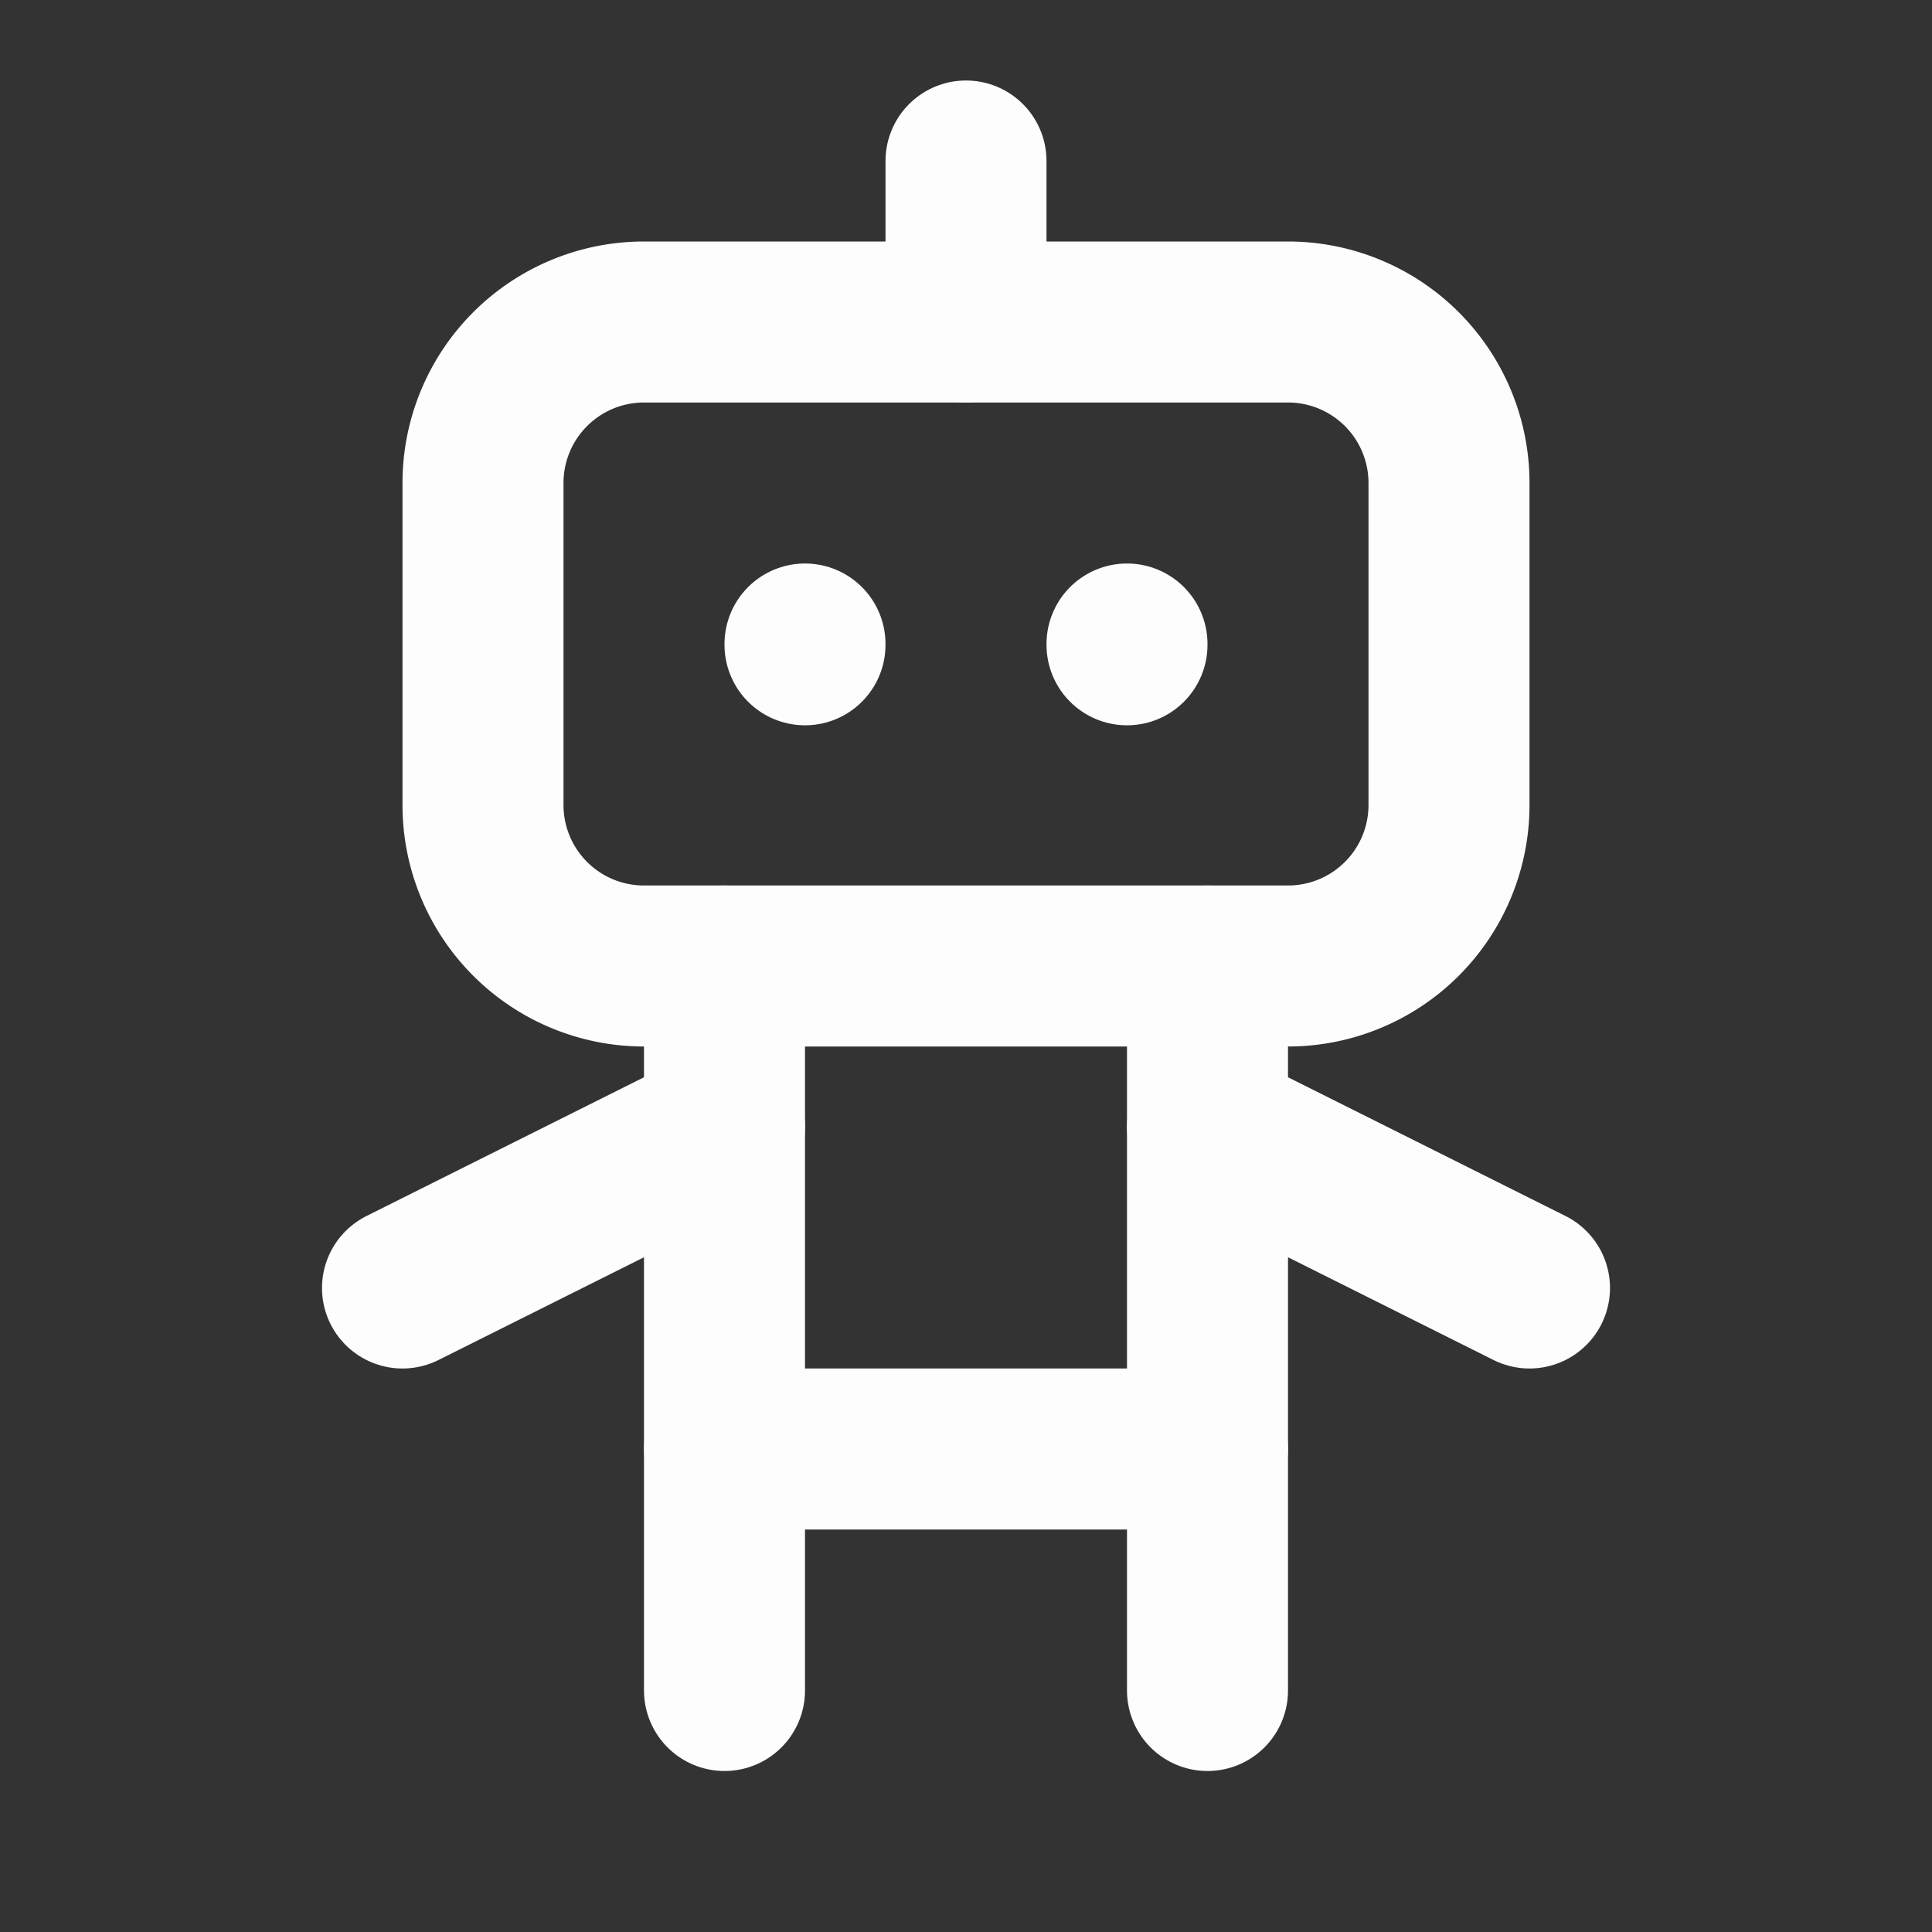
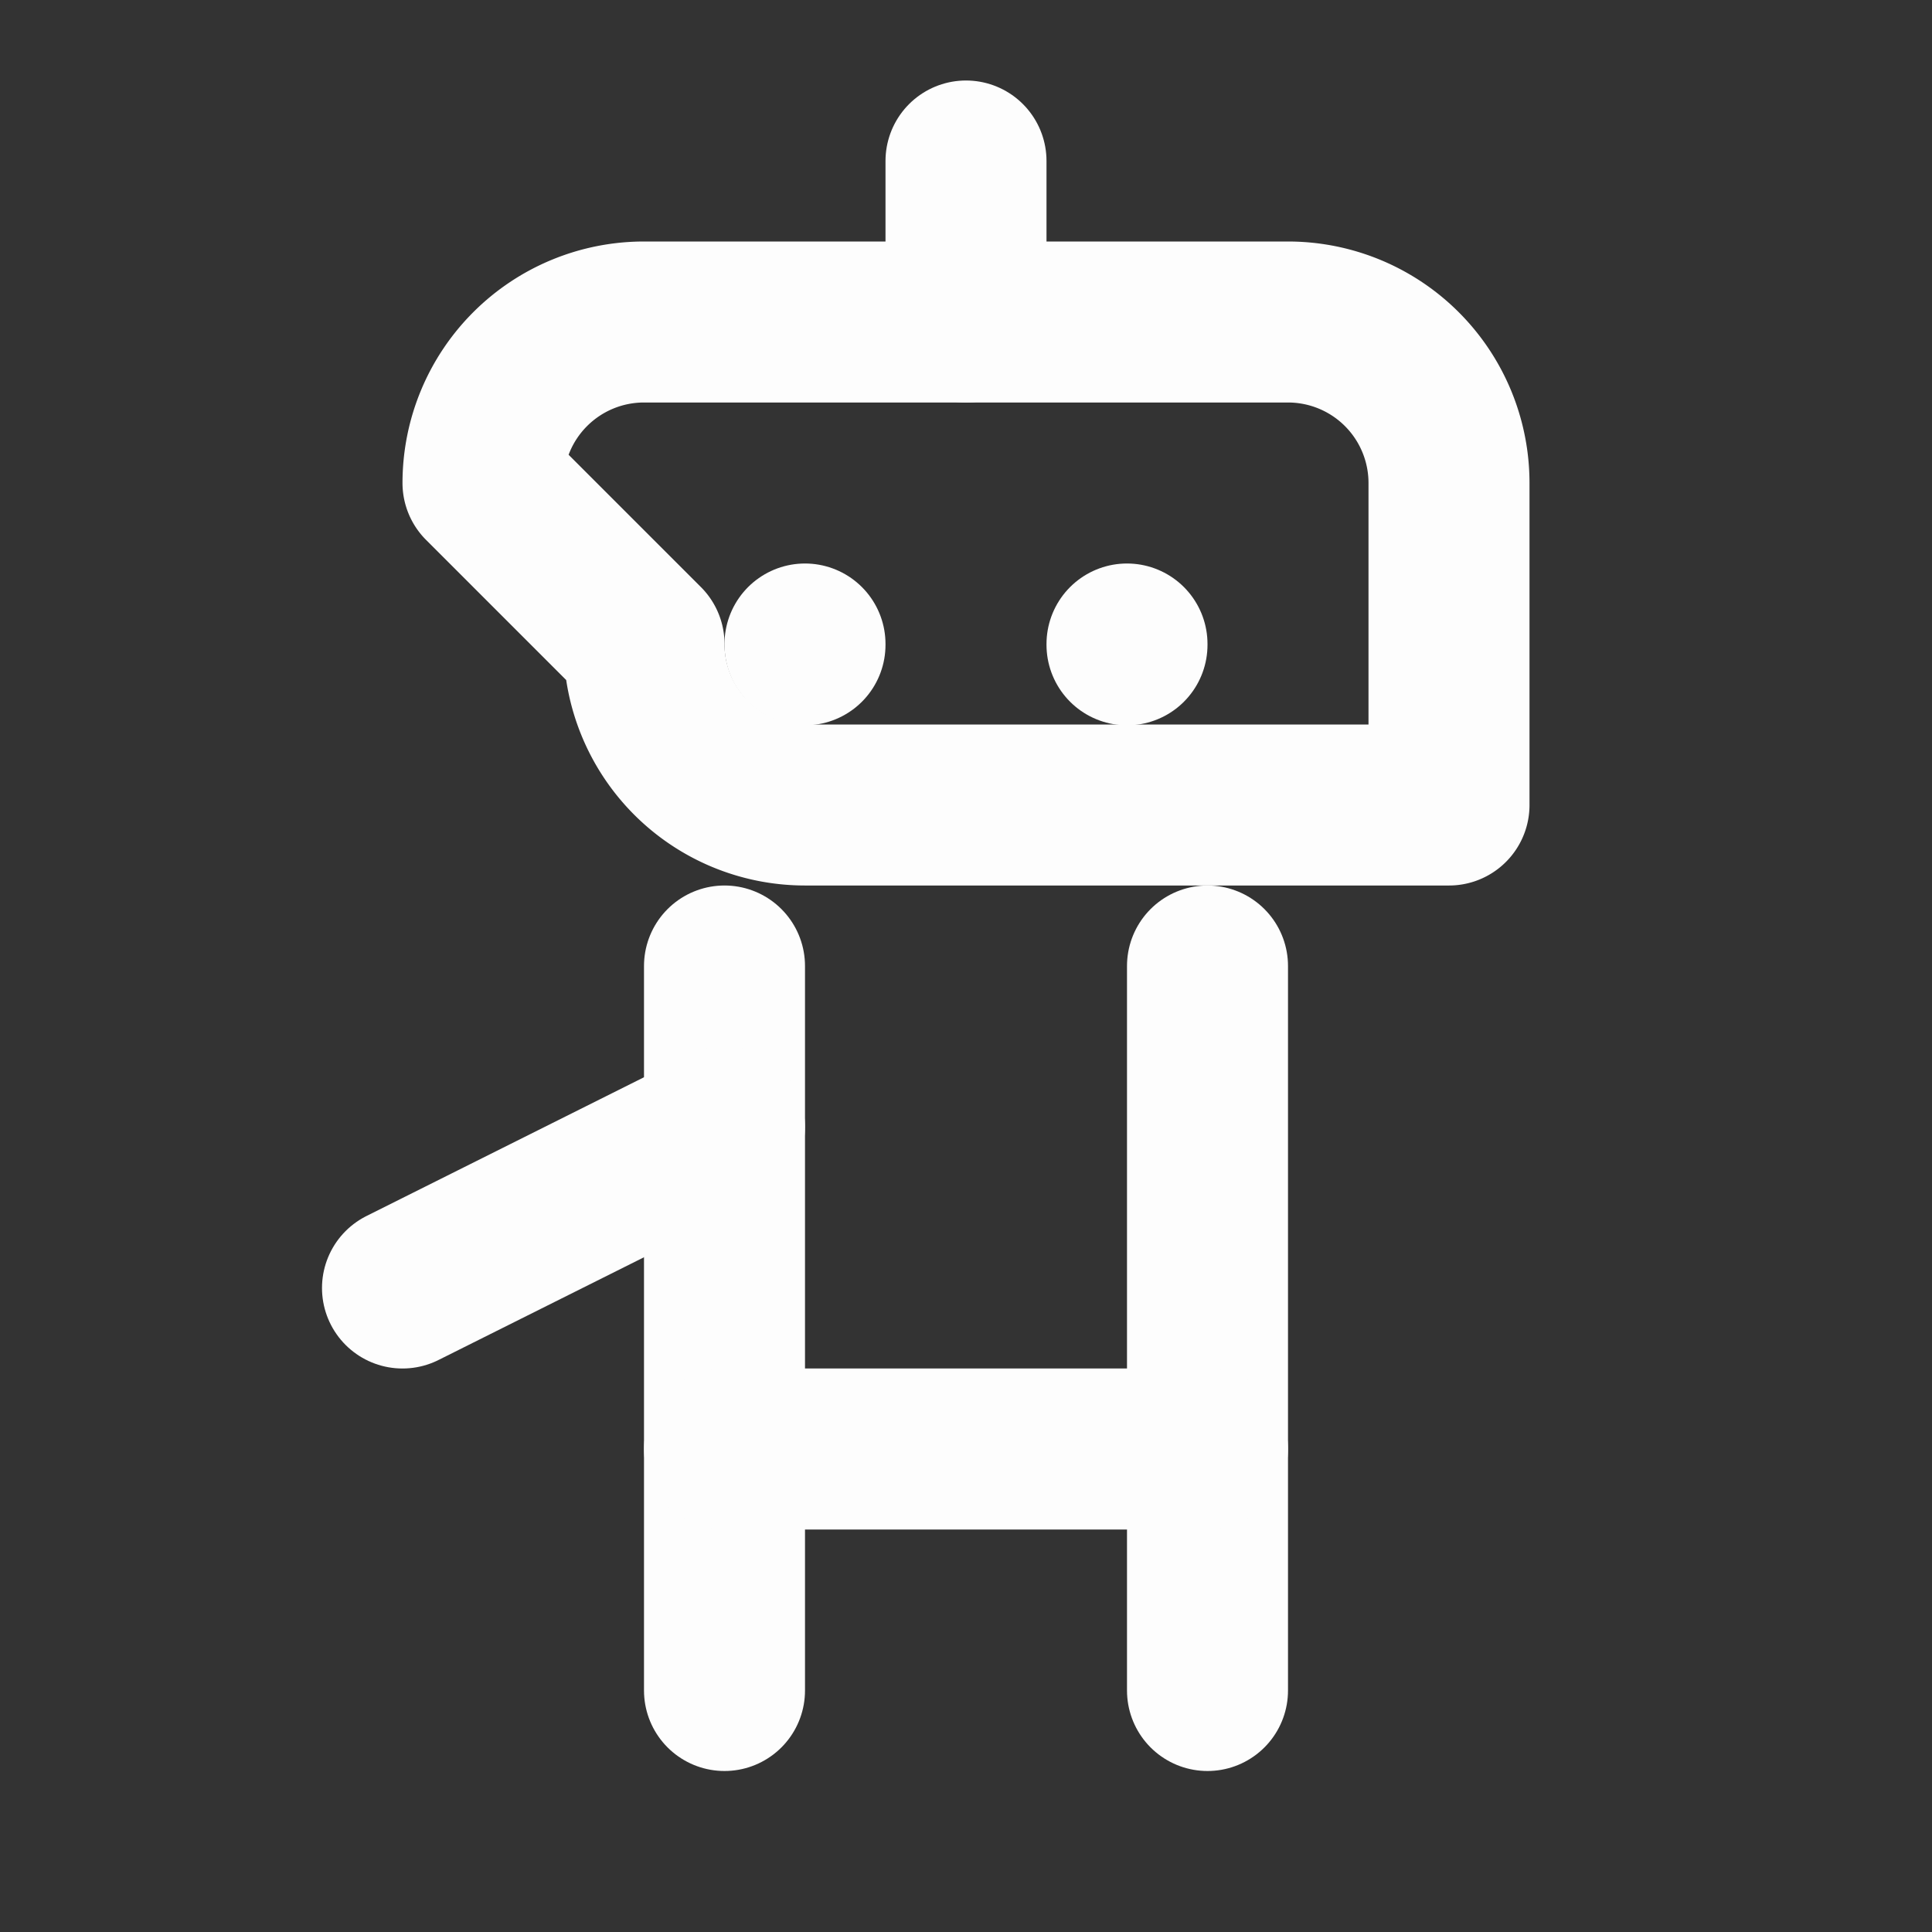
<svg xmlns="http://www.w3.org/2000/svg" width="24" height="24" viewBox="0 0 24 24" fill="none" stroke="#fdfdfd" stroke-width="2" stroke-linecap="round" stroke-linejoin="round" class="icon icon-tabler icons-tabler-outline icon-tabler-robot">
  <rect x="0" y="0" width="24" height="24" fill="#333333" stroke="none" />
-   <path stroke="none" d="M0 0h24v24H0z" fill="none" />
-   <path d="M6 4m0 2a2 2 0 0 1 2 -2h8a2 2 0 0 1 2 2v4a2 2 0 0 1 -2 2h-8a2 2 0 0 1 -2 -2z" />
+   <path d="M6 4m0 2a2 2 0 0 1 2 -2h8a2 2 0 0 1 2 2v4h-8a2 2 0 0 1 -2 -2z" />
  <path d="M12 2v2" />
  <path d="M9 12v9" />
  <path d="M15 12v9" />
  <path d="M5 16l4 -2" />
-   <path d="M15 14l4 2" />
  <path d="M9 18h6" />
  <path d="M10 8v.01" />
  <path d="M14 8v.01" />
</svg>